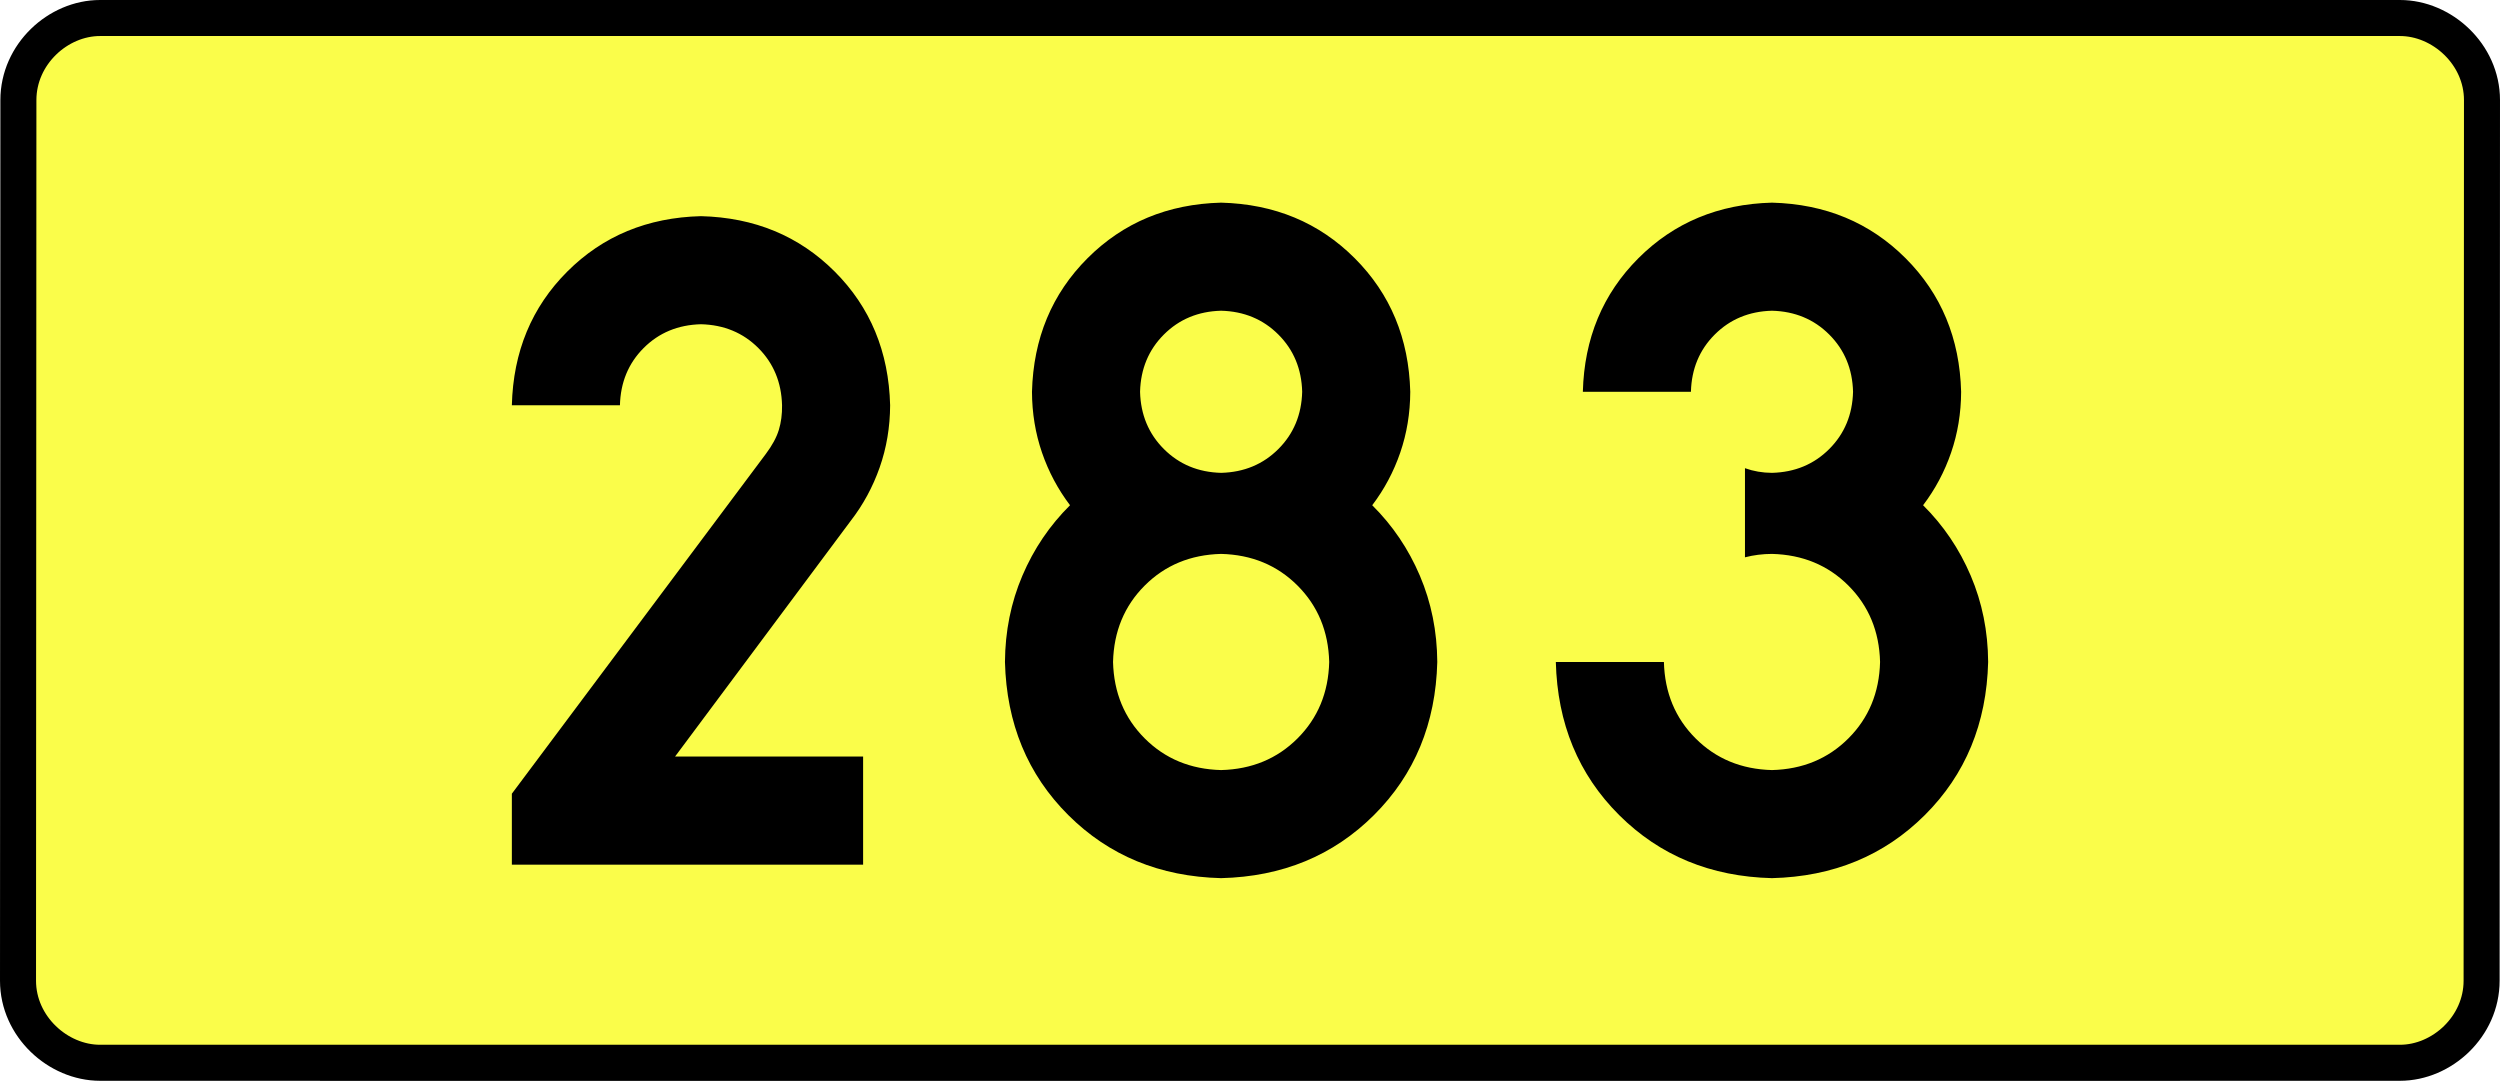
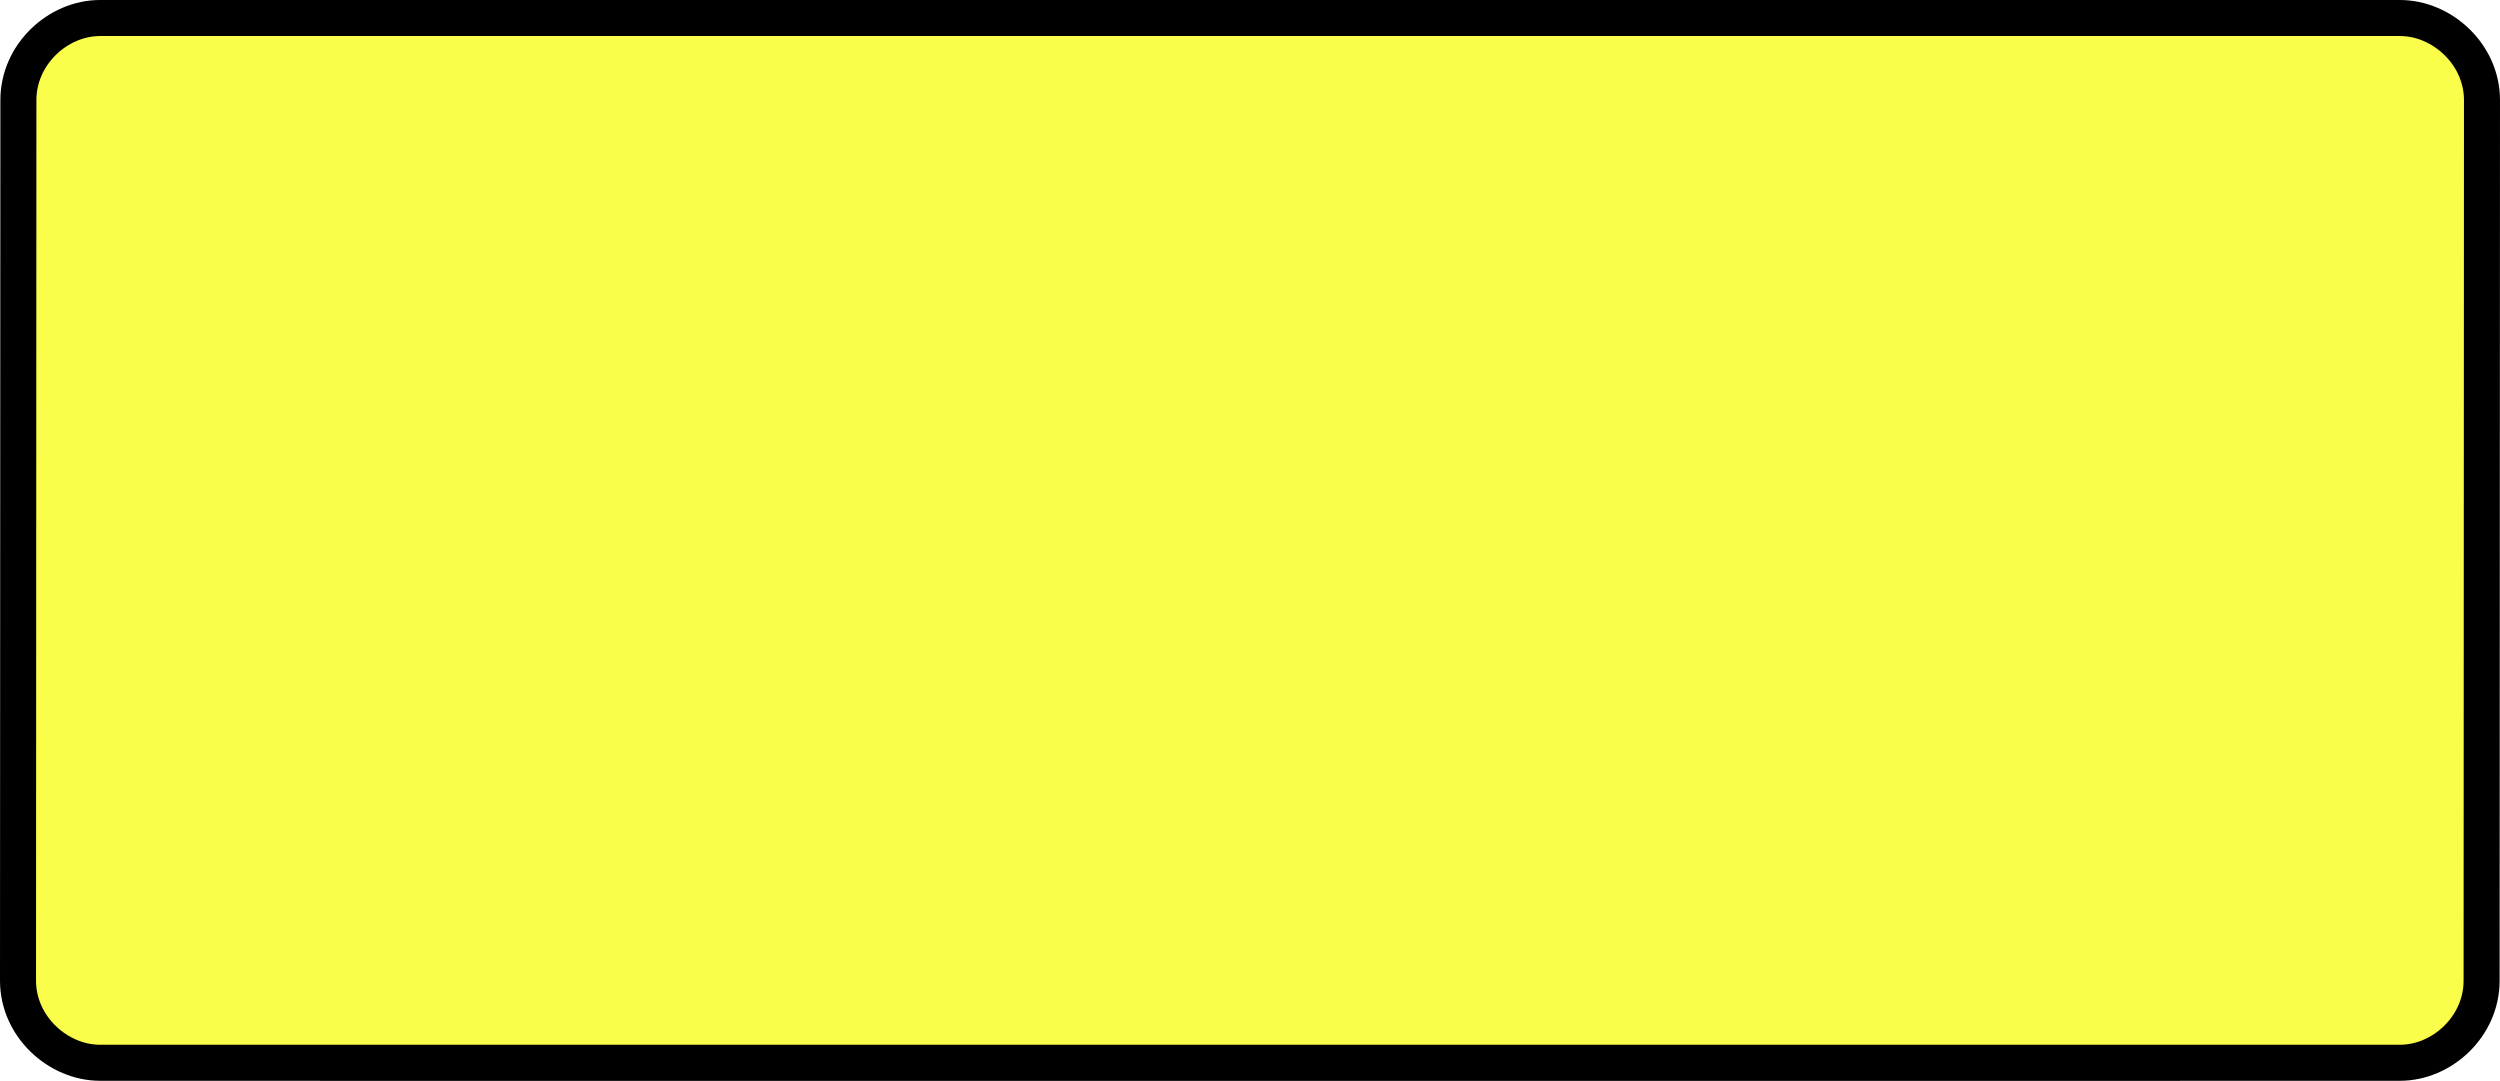
<svg xmlns="http://www.w3.org/2000/svg" xmlns:ns1="http://sodipodi.sourceforge.net/DTD/sodipodi-0.dtd" xmlns:ns2="http://www.inkscape.org/namespaces/inkscape" version="1.0" id="Vrstva_1" x="0px" y="0px" width="624.541" height="270" viewBox="0 0 609.84 354.33" enable-background="new 0 0 756.85 354.33" xml:space="preserve" ns1:version="0.32" ns2:version="0.46" ns1:docname="DW283-PL.svg" ns2:output_extension="org.inkscape.output.svg.inkscape">
  <rect x="0" y="0" width="609.84" height="354.33" fill="#808080" stroke="none" />
  <defs id="defs13" />
  <ns1:namedview ns2:window-height="712" ns2:window-width="1280" ns2:pageshadow="2" ns2:pageopacity="0.0" guidetolerance="10.0" gridtolerance="10.0" objecttolerance="10.0" borderopacity="1.0" bordercolor="#666666" pagecolor="#ffffff" id="base" showgrid="false" ns2:zoom="1.2923685" ns2:cx="206.5778" ns2:cy="128.47797" ns2:window-x="-4" ns2:window-y="-4" ns2:current-layer="Vrstva_1" units="px" showguides="true" />
  <path id="rect2780" stroke-miterlimit="10" d="M -72.075,5.905 L 681.914,5.905 C 695.73,5.905 708.817,17.787 708.817,32.808 L 708.692,321.522 C 708.692,336.541 695.73,348.424 681.914,348.424 L -72.075,348.424 C -85.889,348.424 -98.977,336.541 -98.977,321.522 L -98.852,32.808 C -98.852,17.788 -85.888,5.905 -72.075,5.905 z" style="fill:#fafd4a;stroke:#000000;stroke-width:11.811;stroke-miterlimit:10;stroke-dasharray:none" ns1:nodetypes="ccccccccc" />
-   <path style="font-size:283.463px;font-style:normal;font-variant:normal;font-weight:bold;font-stretch:normal;text-align:center;line-height:125%;writing-mode:lr-tb;text-anchor:middle;fill:#000000;fill-opacity:1;stroke:none;stroke-width:1px;stroke-linecap:butt;stroke-linejoin:miter;stroke-opacity:1;font-family:Drogowskaz;-inkscape-font-specification:Drogowskaz Bold" d="M 178.081,248.031 L 116.429,248.031 L 174.008,170.765 C 178.093,165.493 181.262,159.65 183.514,153.239 C 185.765,146.827 186.907,140.039 186.94,132.874 C 186.495,115.315 180.439,100.702 168.771,89.034 C 157.103,77.367 142.49,71.311 124.932,70.866 C 107.373,71.311 92.76,77.367 81.092,89.034 C 69.424,100.702 63.368,115.315 62.924,132.874 L 98.357,132.874 C 98.547,125.349 101.143,119.086 106.143,114.085 C 111.144,109.085 117.406,106.49 124.932,106.299 C 132.457,106.49 138.719,109.085 143.72,114.085 C 148.72,119.086 151.316,125.349 151.506,132.874 C 151.552,135.798 151.2,138.488 150.45,140.946 C 149.7,143.403 148.28,146.028 146.189,148.819 L 62.924,260.212 L 62.924,283.464 L 178.081,283.464 L 178.081,248.031 L 178.081,248.031 z M 330.886,217.027 C 330.632,227.061 327.171,235.411 320.504,242.078 C 313.836,248.746 305.486,252.206 295.452,252.46 C 285.419,252.206 277.068,248.746 270.401,242.078 C 263.734,235.411 260.273,227.061 260.019,217.027 C 260.273,206.994 263.734,198.643 270.401,191.976 C 277.068,185.309 285.419,181.848 295.452,181.594 C 305.486,181.848 313.836,185.309 320.504,191.976 C 327.171,198.643 330.632,206.994 330.886,217.027 L 330.886,217.027 z M 357.46,128.445 C 357.008,110.941 350.937,96.343 339.246,84.652 C 327.554,72.961 312.957,66.889 295.452,66.437 C 277.948,66.889 263.35,72.961 251.659,84.652 C 239.968,96.343 233.897,110.941 233.444,128.445 C 233.472,135.457 234.566,142.103 236.728,148.381 C 238.889,154.661 241.952,160.413 245.917,165.638 C 239.249,172.246 234.043,179.943 230.298,188.729 C 226.553,197.515 224.649,206.947 224.586,217.027 C 225.094,237.201 232.015,253.932 245.35,267.221 C 258.685,280.51 275.385,287.401 295.452,287.893 C 315.519,287.401 332.22,280.51 345.555,267.221 C 358.889,253.932 365.811,237.201 366.319,217.027 C 366.255,206.947 364.351,197.515 360.607,188.729 C 356.862,179.943 351.656,172.246 344.988,165.638 C 348.953,160.413 352.016,154.661 354.177,148.381 C 356.338,142.103 357.433,135.457 357.46,128.445 L 357.46,128.445 z M 295.452,155.019 C 287.95,154.826 281.694,152.224 276.684,147.213 C 271.673,142.203 269.071,135.947 268.878,128.445 C 269.071,120.943 271.673,114.687 276.684,109.676 C 281.694,104.666 287.95,102.064 295.452,101.87 C 302.954,102.064 309.21,104.666 314.221,109.676 C 319.231,114.687 321.833,120.943 322.027,128.445 C 321.833,135.947 319.231,142.203 314.221,147.213 C 309.21,152.224 302.954,154.826 295.452,155.019 L 295.452,155.019 z M 467.192,182.712 C 470.031,181.974 472.984,181.602 476.05,181.594 C 486.083,181.848 494.434,185.309 501.101,191.976 C 507.768,198.643 511.229,206.994 511.483,217.027 C 511.229,227.061 507.768,235.411 501.101,242.078 C 494.434,248.746 486.083,252.206 476.05,252.46 C 466.016,252.206 457.666,248.746 450.999,242.078 C 444.331,235.411 440.871,227.061 440.617,217.027 L 405.184,217.027 C 405.692,237.201 412.613,253.932 425.948,267.221 C 439.282,280.51 455.983,287.401 476.05,287.893 C 496.117,287.401 512.818,280.51 526.152,267.221 C 539.487,253.932 546.408,237.201 546.916,217.027 C 546.853,206.947 544.949,197.515 541.204,188.729 C 537.459,179.943 532.253,172.246 525.586,165.638 C 529.55,160.413 532.613,154.661 534.775,148.381 C 536.936,142.103 538.03,135.457 538.058,128.445 C 537.606,110.941 531.534,96.343 519.843,84.652 C 508.152,72.961 493.554,66.889 476.05,66.437 C 458.546,66.889 443.948,72.961 432.257,84.652 C 420.566,96.343 414.494,110.941 414.042,128.445 L 449.475,128.445 C 449.669,120.943 452.271,114.687 457.282,109.676 C 462.292,104.666 468.548,102.064 476.05,101.87 C 483.552,102.064 489.808,104.666 494.818,109.676 C 499.829,114.687 502.431,120.943 502.625,128.445 C 502.431,135.947 499.829,142.203 494.818,147.213 C 489.808,152.224 483.552,154.826 476.05,155.019 C 472.933,155.005 469.98,154.496 467.192,153.493 L 467.192,182.712 L 467.192,182.712 z" id="text2381" ns1:nodetypes="cccscscsccscscscccccccscscscscccscscscscscscscscccscscscsccccscscsccscscscscscsccscscscccc" />
</svg>